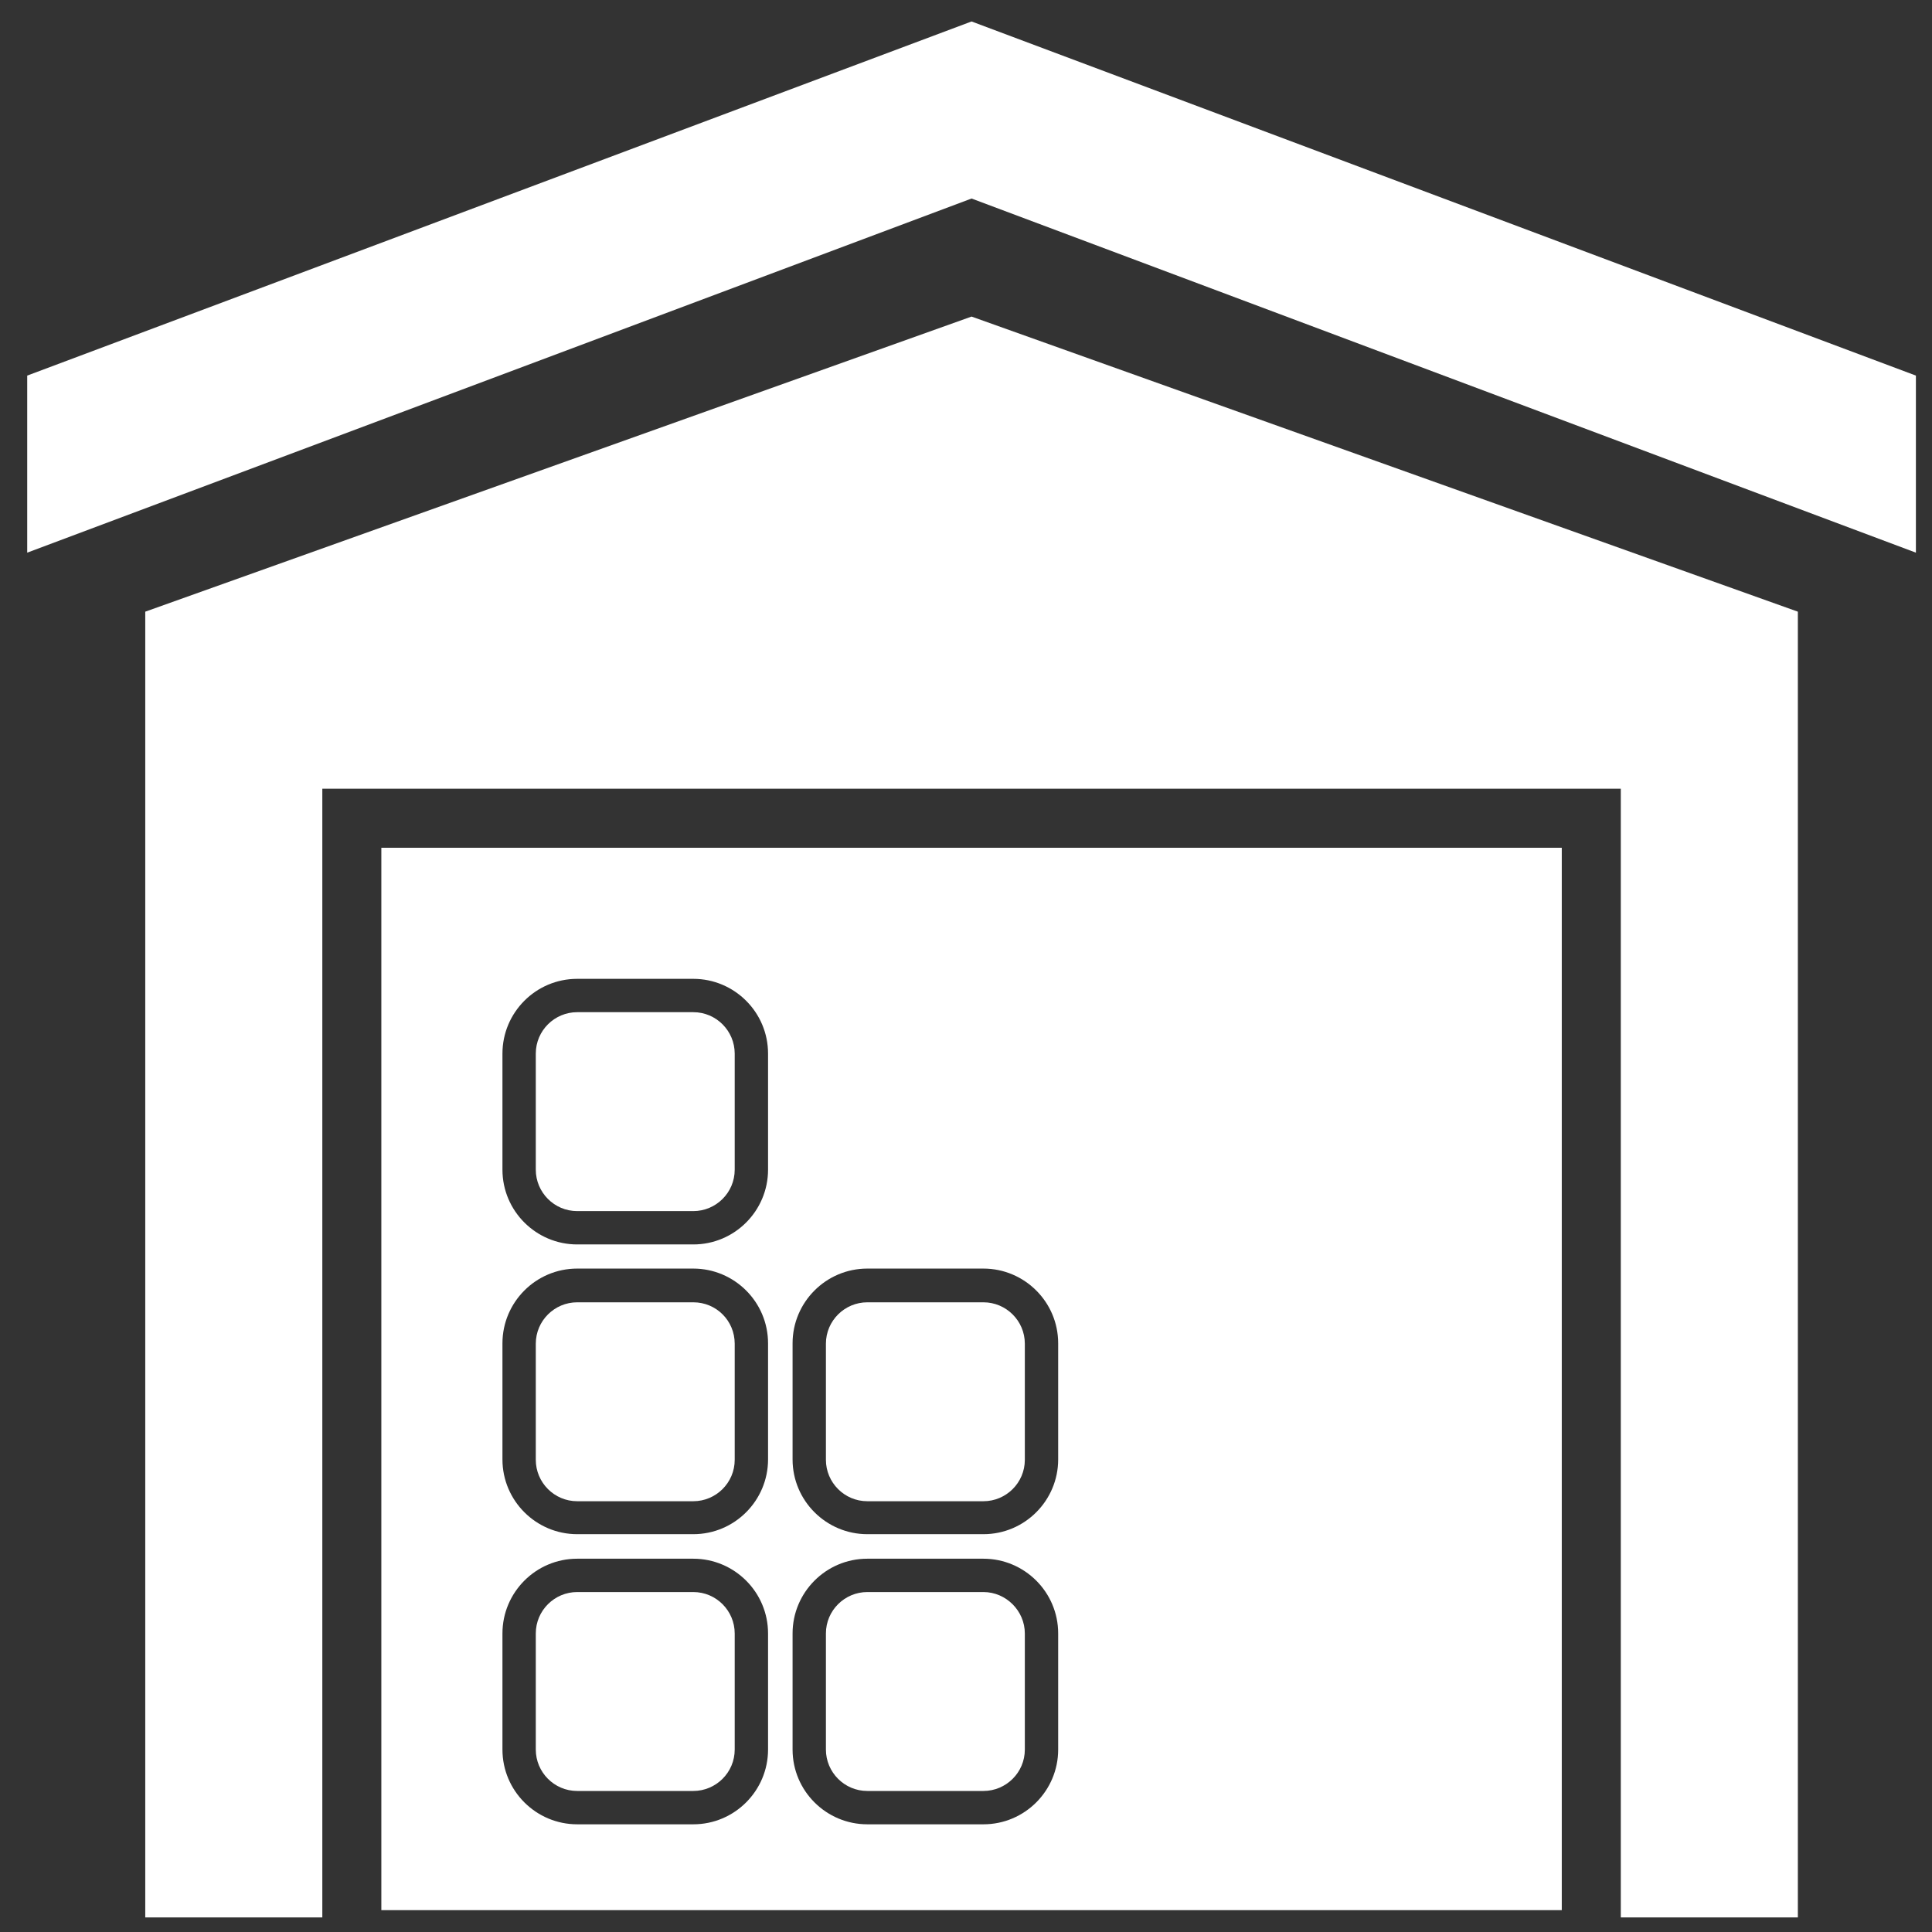
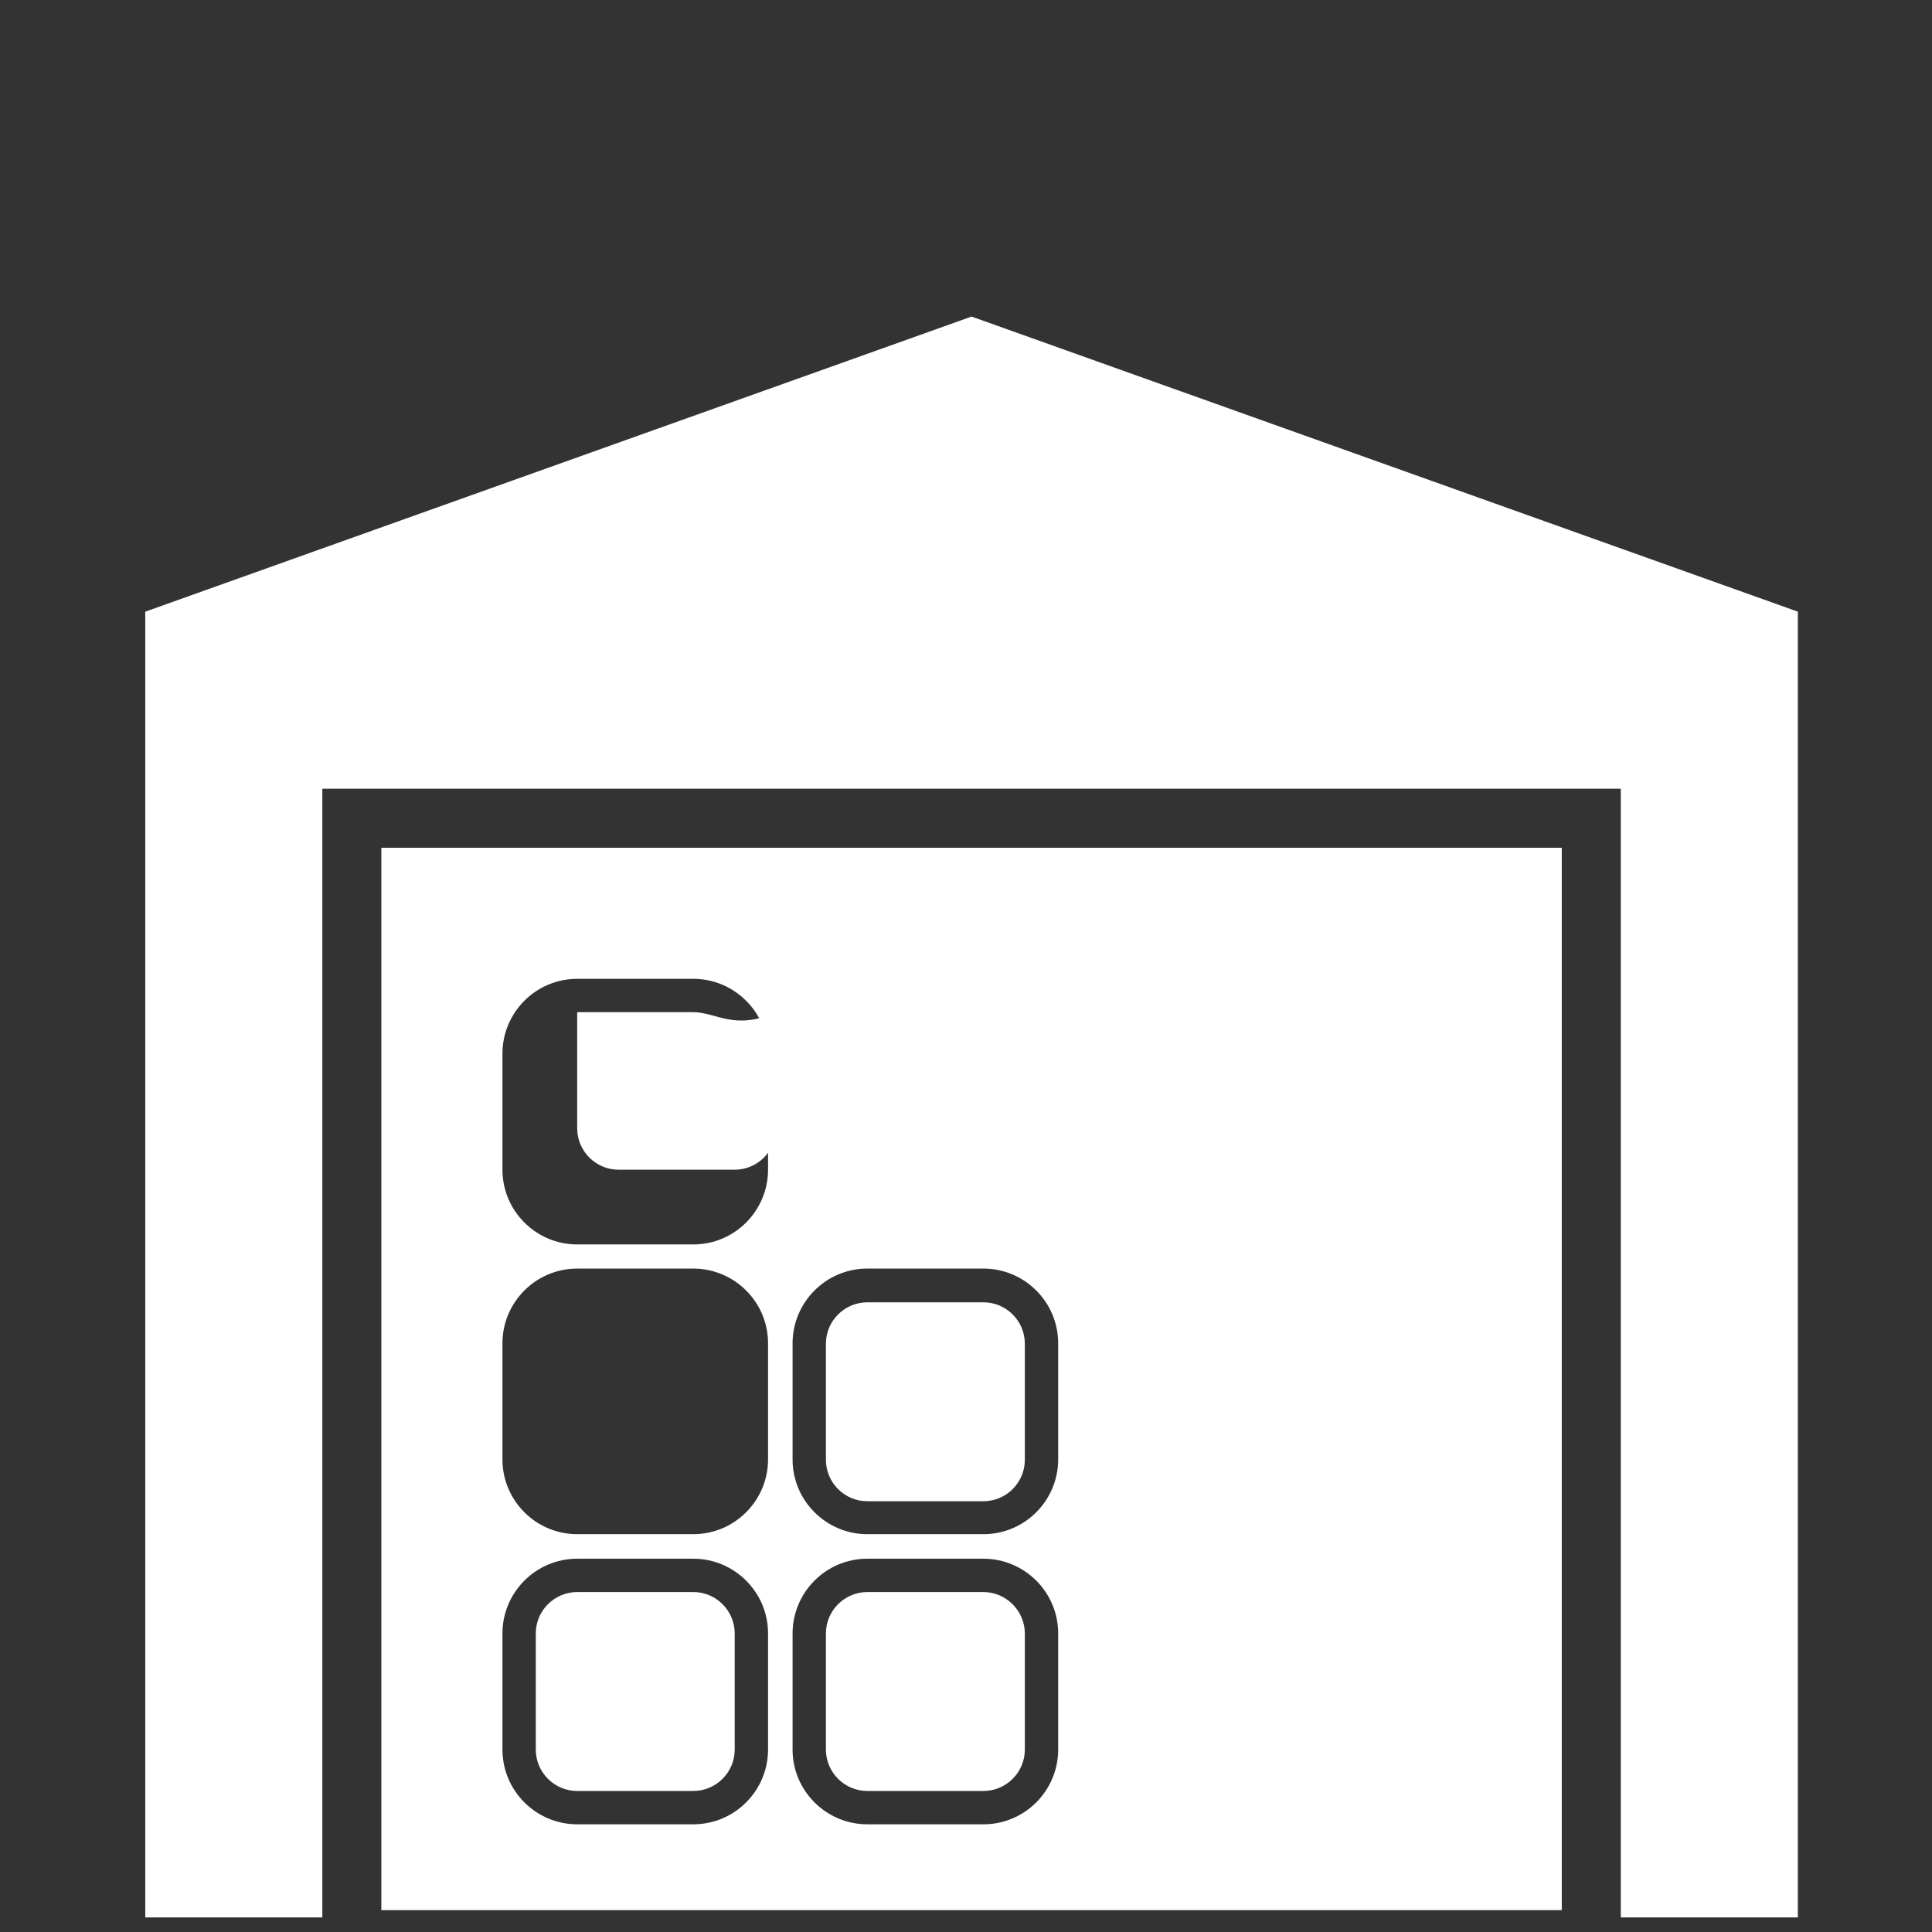
<svg xmlns="http://www.w3.org/2000/svg" version="1.1" id="Capa_1" x="0px" y="0px" viewBox="0 0 504.1 504.1" style="enable-background:new 0 0 504.1 504.1;" xml:space="preserve">
  <rect x="0" y="0" width="504.1" height="504.1" fill="#333333" stroke="none" />
  <style type="text/css">
	.st0{fill:#FFFFFF;}
</style>
-   <polygon class="st0" points="253.5,5.6 7.1,98 7.1,144.2 253.5,51.8 499.9,144.2 499.9,98 " />
  <polygon class="st0" points="37.9,159.6 37.9,500.3 84.1,500.3 84.1,205.8 422.9,205.8 422.9,500.3 469.1,500.3 469.1,159.6   253.5,82.6 " />
  <path class="st0" d="M256.6,415.4h-30.3c-5.9,0-10.8,4.8-10.8,10.8v30.3c0,5.9,4.8,10.8,10.8,10.8h30.3c5.9,0,10.8-4.8,10.8-10.8  v-30.3C267.4,420.3,262.5,415.4,256.6,415.4z" />
  <path class="st0" d="M99.5,221.2v277.2h308V221.2H99.5z M200.4,456.5c0,10.7-8.7,19.5-19.5,19.5h-30.3c-10.7,0-19.5-8.7-19.5-19.5  v-30.3c0-10.7,8.7-19.5,19.5-19.5h30.3c10.7,0,19.5,8.7,19.5,19.5V456.5z M200.4,380.8c0,10.7-8.7,19.5-19.5,19.5h-30.3  c-10.7,0-19.5-8.7-19.5-19.5v-30.3c0-10.7,8.7-19.5,19.5-19.5h30.3c10.7,0,19.5,8.7,19.5,19.5V380.8z M200.4,305.2  c0,10.7-8.7,19.5-19.5,19.5h-30.3c-10.7,0-19.5-8.7-19.5-19.5v-30.3c0-10.7,8.7-19.5,19.5-19.5h30.3c10.7,0,19.5,8.7,19.5,19.5  V305.2z M276.1,456.5c0,10.7-8.7,19.5-19.5,19.5h-30.3c-10.7,0-19.5-8.7-19.5-19.5v-30.3c0-10.7,8.7-19.5,19.5-19.5h30.3  c10.7,0,19.5,8.7,19.5,19.5V456.5z M276.1,380.8c0,10.7-8.7,19.5-19.5,19.5h-30.3c-10.7,0-19.5-8.7-19.5-19.5v-30.3  c0-10.7,8.7-19.5,19.5-19.5h30.3c10.7,0,19.5,8.7,19.5,19.5V380.8z" />
-   <path class="st0" d="M180.9,264.1h-30.3c-5.9,0-10.8,4.8-10.8,10.8v30.3c0,5.9,4.8,10.8,10.8,10.8h30.3c5.9,0,10.8-4.8,10.8-10.8  v-30.3C191.7,269,186.9,264.1,180.9,264.1z" />
+   <path class="st0" d="M180.9,264.1h-30.3v30.3c0,5.9,4.8,10.8,10.8,10.8h30.3c5.9,0,10.8-4.8,10.8-10.8  v-30.3C191.7,269,186.9,264.1,180.9,264.1z" />
  <path class="st0" d="M180.9,415.4h-30.3c-5.9,0-10.8,4.8-10.8,10.8v30.3c0,5.9,4.8,10.8,10.8,10.8h30.3c5.9,0,10.8-4.8,10.8-10.8  v-30.3C191.7,420.3,186.9,415.4,180.9,415.4z" />
-   <path class="st0" d="M180.9,339.8h-30.3c-5.9,0-10.8,4.8-10.8,10.8v30.3c0,5.9,4.8,10.8,10.8,10.8h30.3c5.9,0,10.8-4.8,10.8-10.8  v-30.3C191.7,344.6,186.9,339.8,180.9,339.8z" />
  <path class="st0" d="M256.6,339.8h-30.3c-5.9,0-10.8,4.8-10.8,10.8v30.3c0,5.9,4.8,10.8,10.8,10.8h30.3c5.9,0,10.8-4.8,10.8-10.8  v-30.3C267.4,344.6,262.5,339.8,256.6,339.8z" />
</svg>